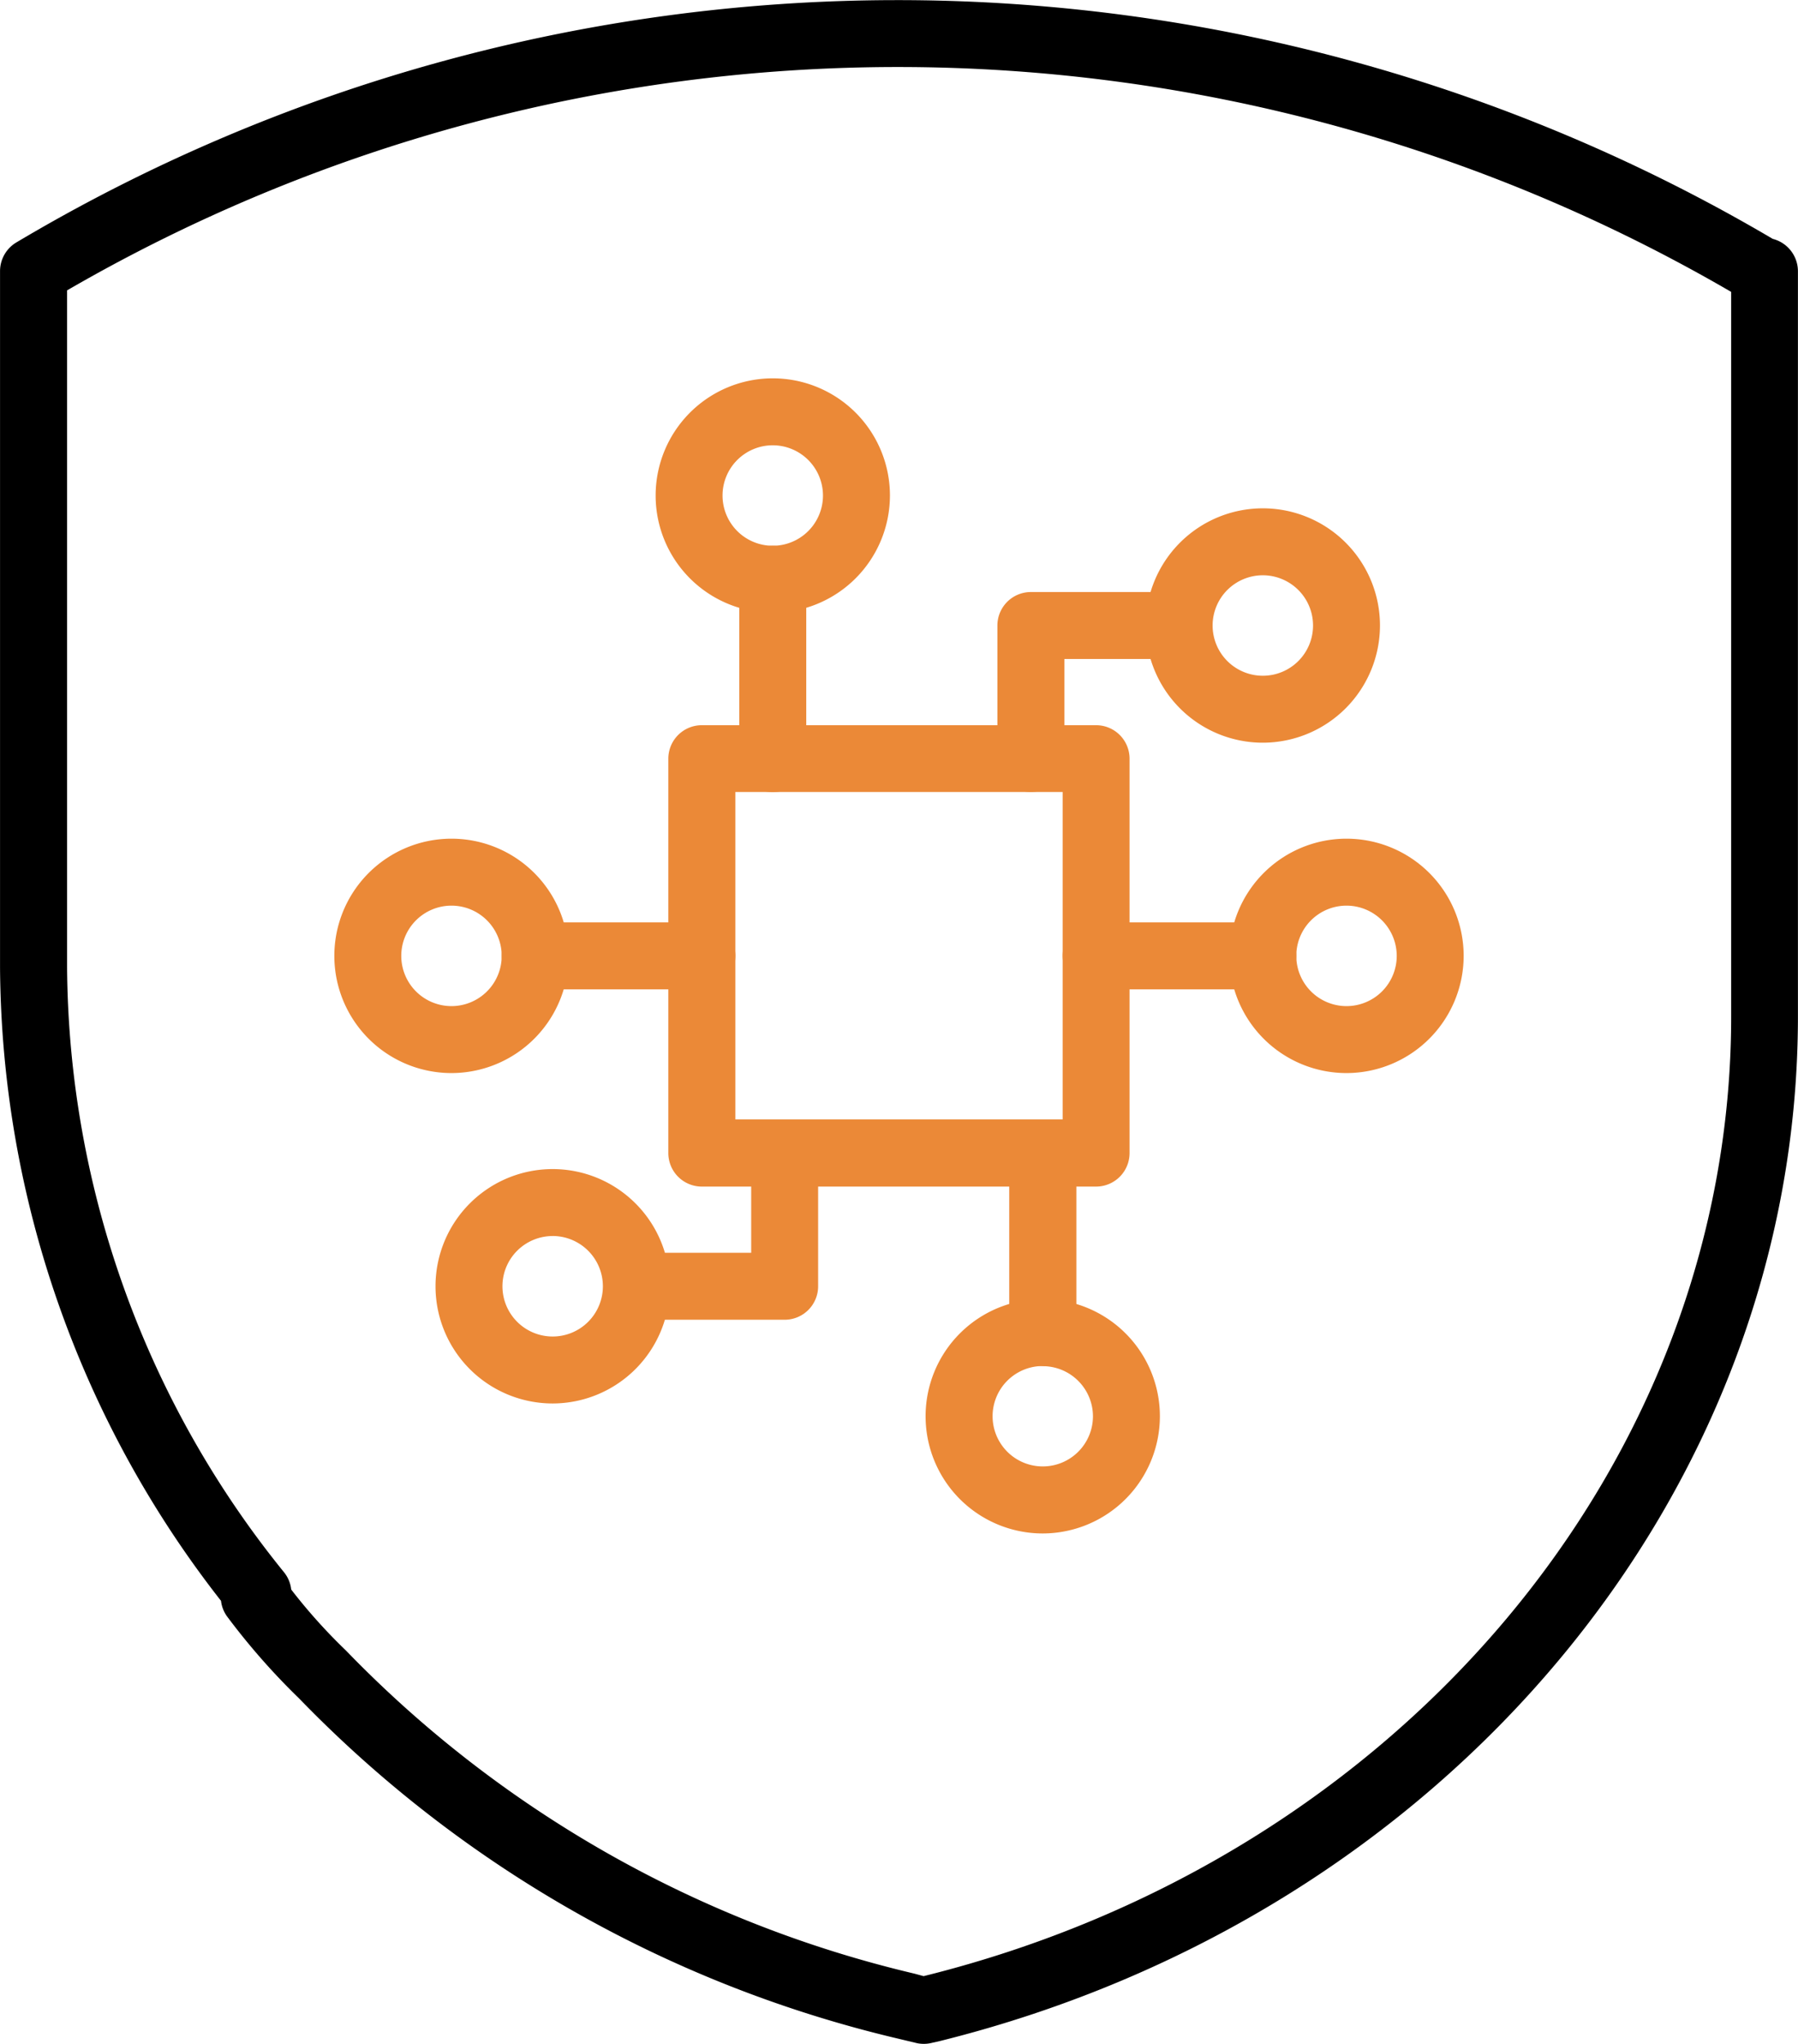
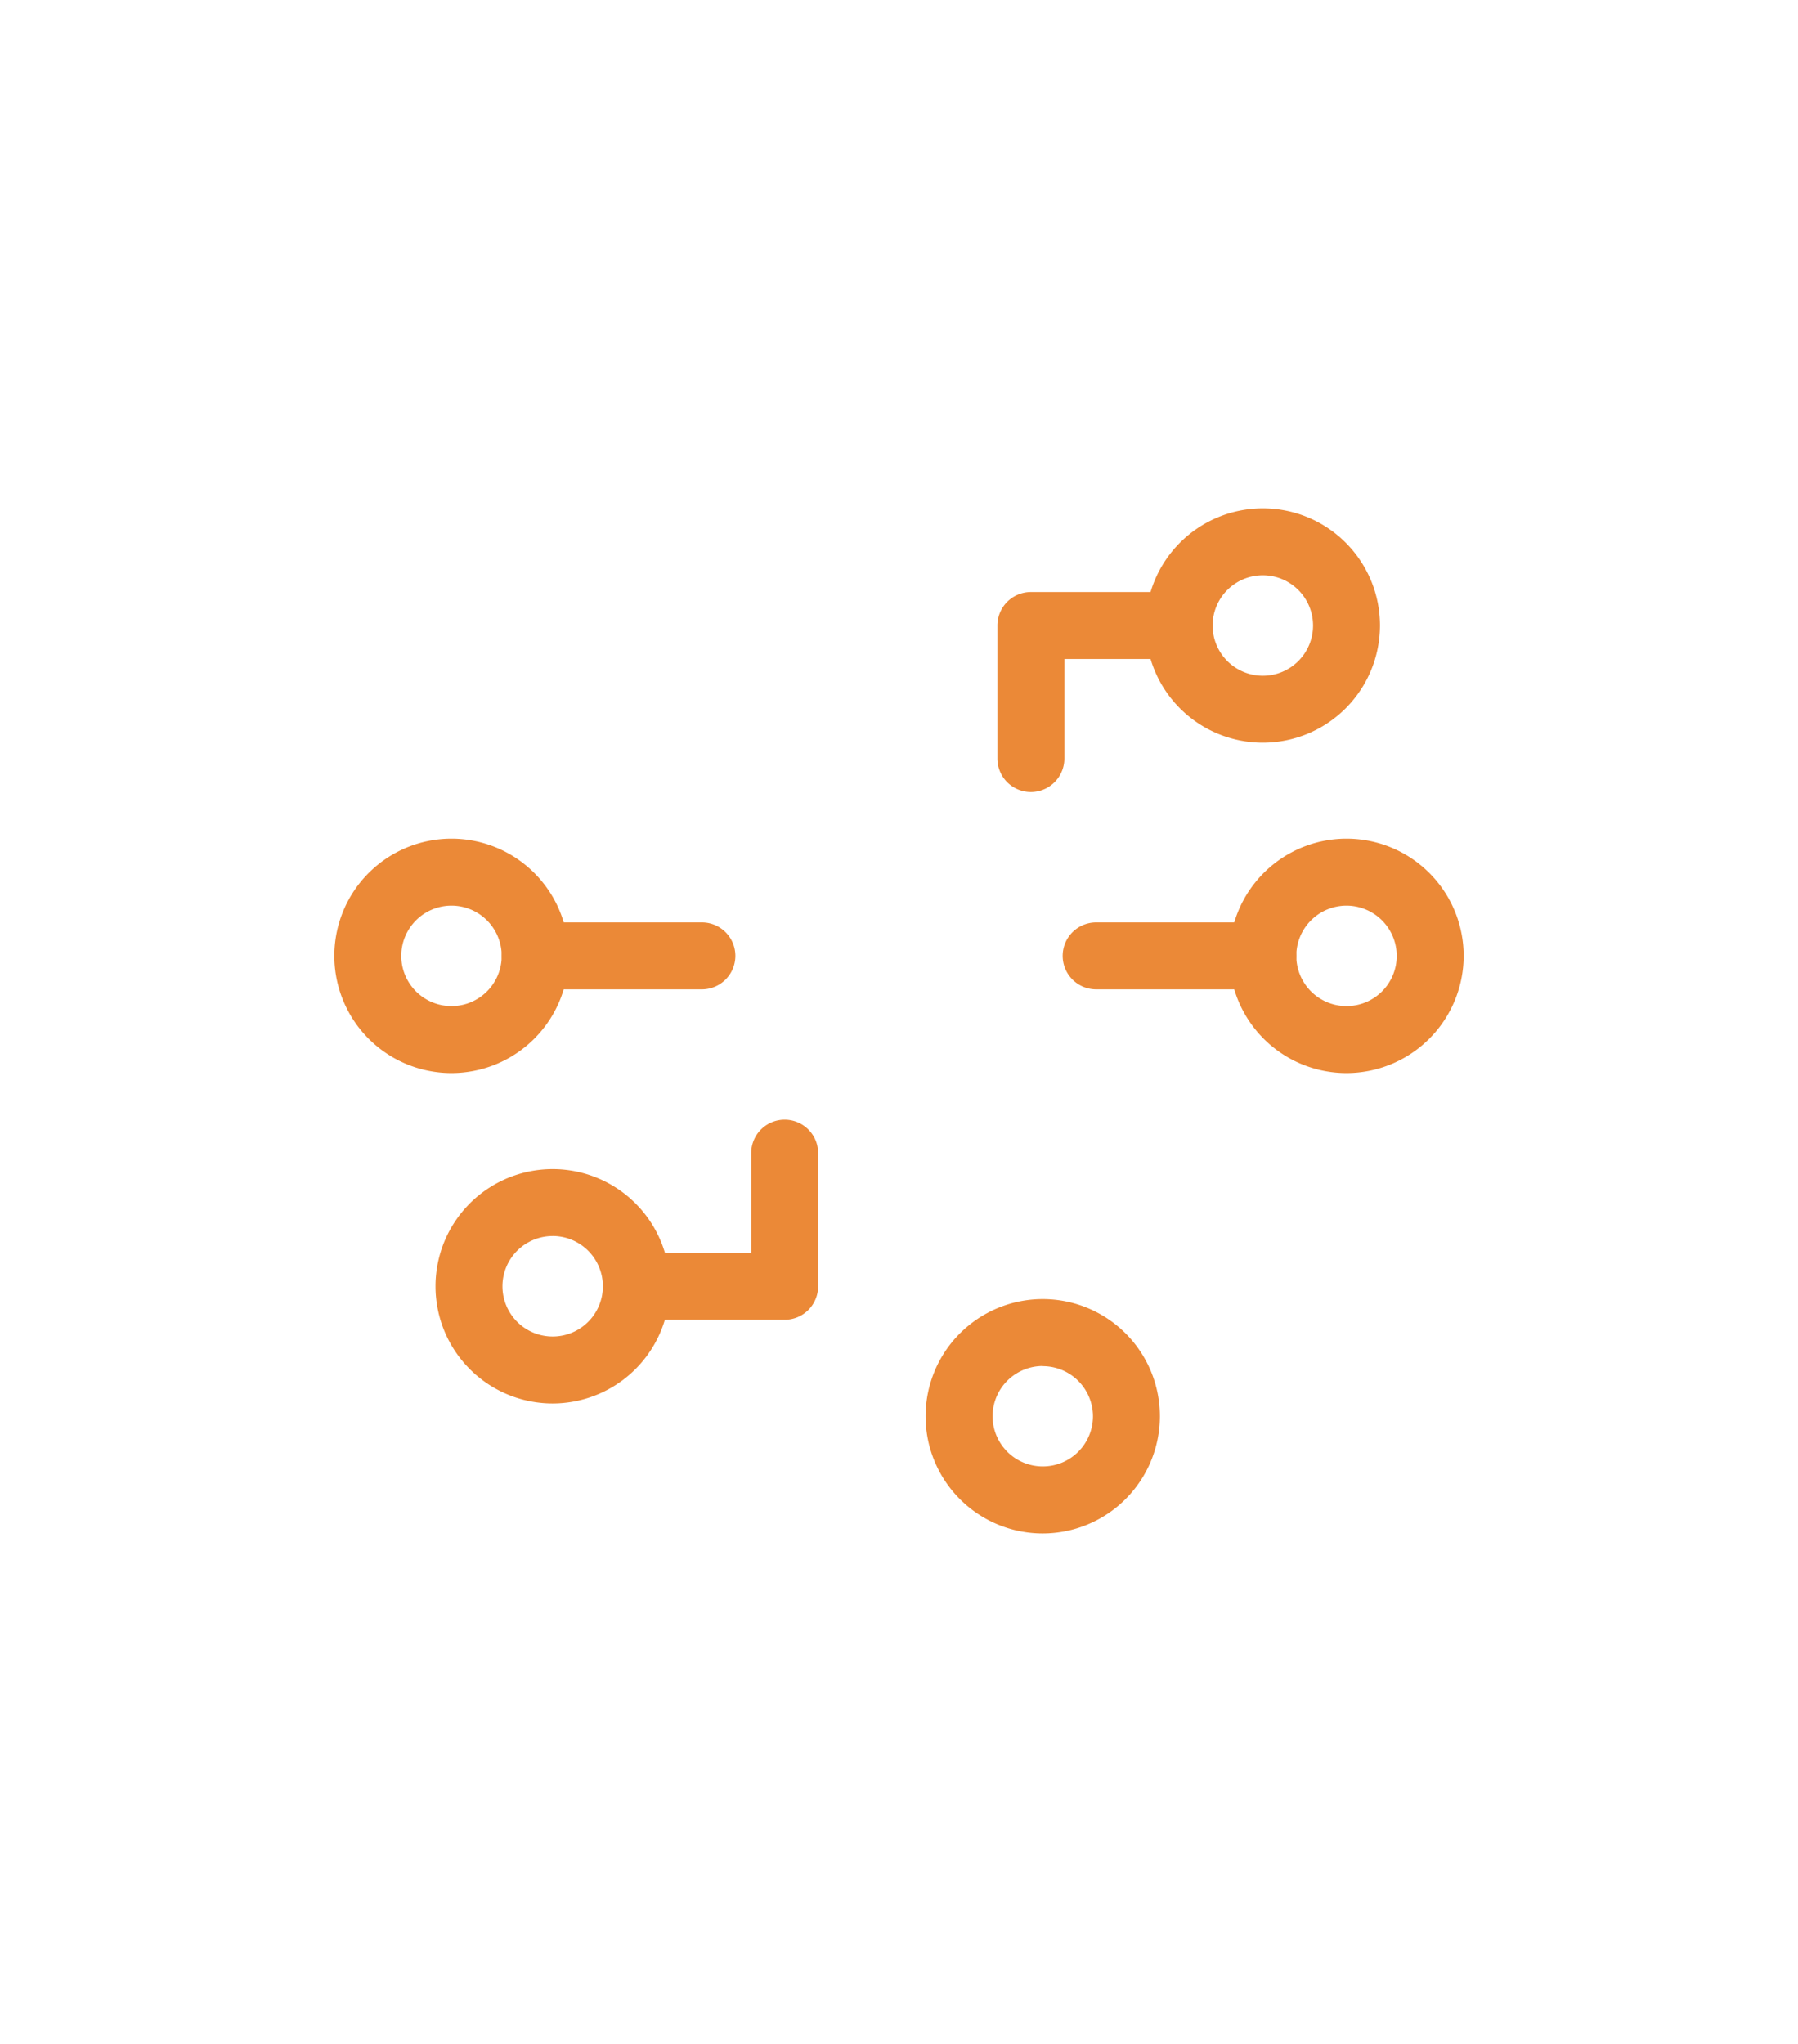
<svg xmlns="http://www.w3.org/2000/svg" width="50.879" height="57.814" viewBox="0 0 50.879 57.814">
  <g id="Group_12440" data-name="Group 12440" transform="translate(-959.468 -68.695)">
-     <path id="Path_21813" data-name="Path 21813" d="M985.612,126.51a.959.959,0,0,1-.193-.019l-.543-.13a34.645,34.645,0,0,1-16.946-9.624,19.357,19.357,0,0,1-2.015-2.289.939.939,0,0,1-.193-.47,29.351,29.351,0,0,1-6.253-17.925V76.366a.947.947,0,0,1,.463-.814,48.784,48.784,0,0,1,49.7-.1.947.947,0,0,1,.713.918V97.445c0,13.509-9.981,25.427-24.274,28.984l-.251.057A.935.935,0,0,1,985.612,126.51Zm-17.9-12.847a15.606,15.606,0,0,0,1.543,1.718,32.847,32.847,0,0,0,16.09,9.143l.258.07.035-.008c13.427-3.342,22.818-14.5,22.818-27.142V76.952a46.893,46.893,0,0,0-47.09-.043V96.047a27.446,27.446,0,0,0,6.14,17.124A.94.94,0,0,1,967.709,113.663Z" transform="translate(0 0)" />
    <g id="Group_12439" data-name="Group 12439" transform="translate(968.929 79.397)">
-       <path id="Path_21814" data-name="Path 21814" d="M998.958,111.449H987.8a.948.948,0,0,1-.948-.948V99.345a.947.947,0,0,1,.948-.947h11.156a.947.947,0,0,1,.948.947V110.5A.948.948,0,0,1,998.958,111.449Zm-10.209-1.9h9.262v-9.262h-9.262Z" transform="translate(-977.401 -88.586)" fill="#eb8937" />
      <path id="Path_21815" data-name="Path 21815" d="M1008.673,108.369h-4.718a.947.947,0,0,1,0-1.894h4.718a.947.947,0,0,1,0,1.894Z" transform="translate(-982.398 -91.085)" fill="#eb8937" />
      <path id="Path_21816" data-name="Path 21816" d="M1001.281,98.6a.947.947,0,0,1-.947-.948V93.891a.947.947,0,0,1,.947-.948h3.613a.947.947,0,0,1,0,1.894h-2.665v2.82A.948.948,0,0,1,1001.281,98.6Z" transform="translate(-981.571 -86.898)" fill="#eb8937" />
-       <path id="Path_21817" data-name="Path 21817" d="M990.706,98.019a.947.947,0,0,1-.947-.948V91.995a.947.947,0,0,1,1.895,0v5.076A.947.947,0,0,1,990.706,98.019Z" transform="translate(-978.3 -86.312)" fill="#eb8937" />
-       <path id="Path_21818" data-name="Path 21818" d="M989.645,90.821a3.315,3.315,0,1,1,3.316-3.315A3.319,3.319,0,0,1,989.645,90.821Zm0-4.736a1.421,1.421,0,1,0,1.421,1.421A1.422,1.422,0,0,0,989.645,86.085Z" transform="translate(-977.239 -84.191)" fill="#eb8937" />
      <path id="Path_21819" data-name="Path 21819" d="M1009.725,96.145a3.315,3.315,0,1,1,3.315-3.315A3.319,3.319,0,0,1,1009.725,96.145Zm0-4.736a1.421,1.421,0,1,0,1.421,1.421A1.422,1.422,0,0,0,1009.725,91.409Z" transform="translate(-983.451 -85.838)" fill="#eb8937" />
      <path id="Path_21820" data-name="Path 21820" d="M989.575,120.213h-3.612a.947.947,0,1,1,0-1.894h2.665V115.5a.947.947,0,1,1,1.894,0v3.767A.947.947,0,0,1,989.575,120.213Z" transform="translate(-976.832 -93.583)" fill="#eb8937" />
-       <path id="Path_21821" data-name="Path 21821" d="M1001.768,121.522a.948.948,0,0,1-.948-.948V115.5a.948.948,0,0,1,1.9,0v5.076A.948.948,0,0,1,1001.768,121.522Z" transform="translate(-981.722 -93.583)" fill="#eb8937" />
      <path id="Path_21822" data-name="Path 21822" d="M1000.707,128.532a3.315,3.315,0,1,1,3.315-3.316A3.319,3.319,0,0,1,1000.707,128.532Zm0-4.736a1.42,1.42,0,1,0,1.421,1.42A1.422,1.422,0,0,0,1000.707,123.8Z" transform="translate(-980.661 -95.857)" fill="#eb8937" />
      <path id="Path_21823" data-name="Path 21823" d="M980.628,123.208a3.315,3.315,0,1,1,3.315-3.315A3.319,3.319,0,0,1,980.628,123.208Zm0-4.736a1.421,1.421,0,1,0,1.421,1.421A1.423,1.423,0,0,0,980.628,118.471Z" transform="translate(-974.45 -94.21)" fill="#eb8937" />
      <path id="Path_21824" data-name="Path 21824" d="M1013.153,109.676a3.315,3.315,0,1,1,3.315-3.315A3.319,3.319,0,0,1,1013.153,109.676Zm0-4.736a1.421,1.421,0,1,0,1.421,1.421A1.423,1.423,0,0,0,1013.153,104.94Z" transform="translate(-984.511 -90.024)" fill="#eb8937" />
      <path id="Path_21825" data-name="Path 21825" d="M985.689,108.369h-4.718a.947.947,0,0,1,0-1.894h4.718a.947.947,0,0,1,0,1.894Z" transform="translate(-975.288 -91.085)" fill="#eb8937" />
      <path id="Path_21826" data-name="Path 21826" d="M976.482,109.676a3.315,3.315,0,1,1,3.315-3.315A3.319,3.319,0,0,1,976.482,109.676Zm0-4.736a1.421,1.421,0,1,0,1.421,1.421A1.422,1.422,0,0,0,976.482,104.94Z" transform="translate(-973.167 -90.024)" fill="#eb8937" />
    </g>
  </g>
</svg>